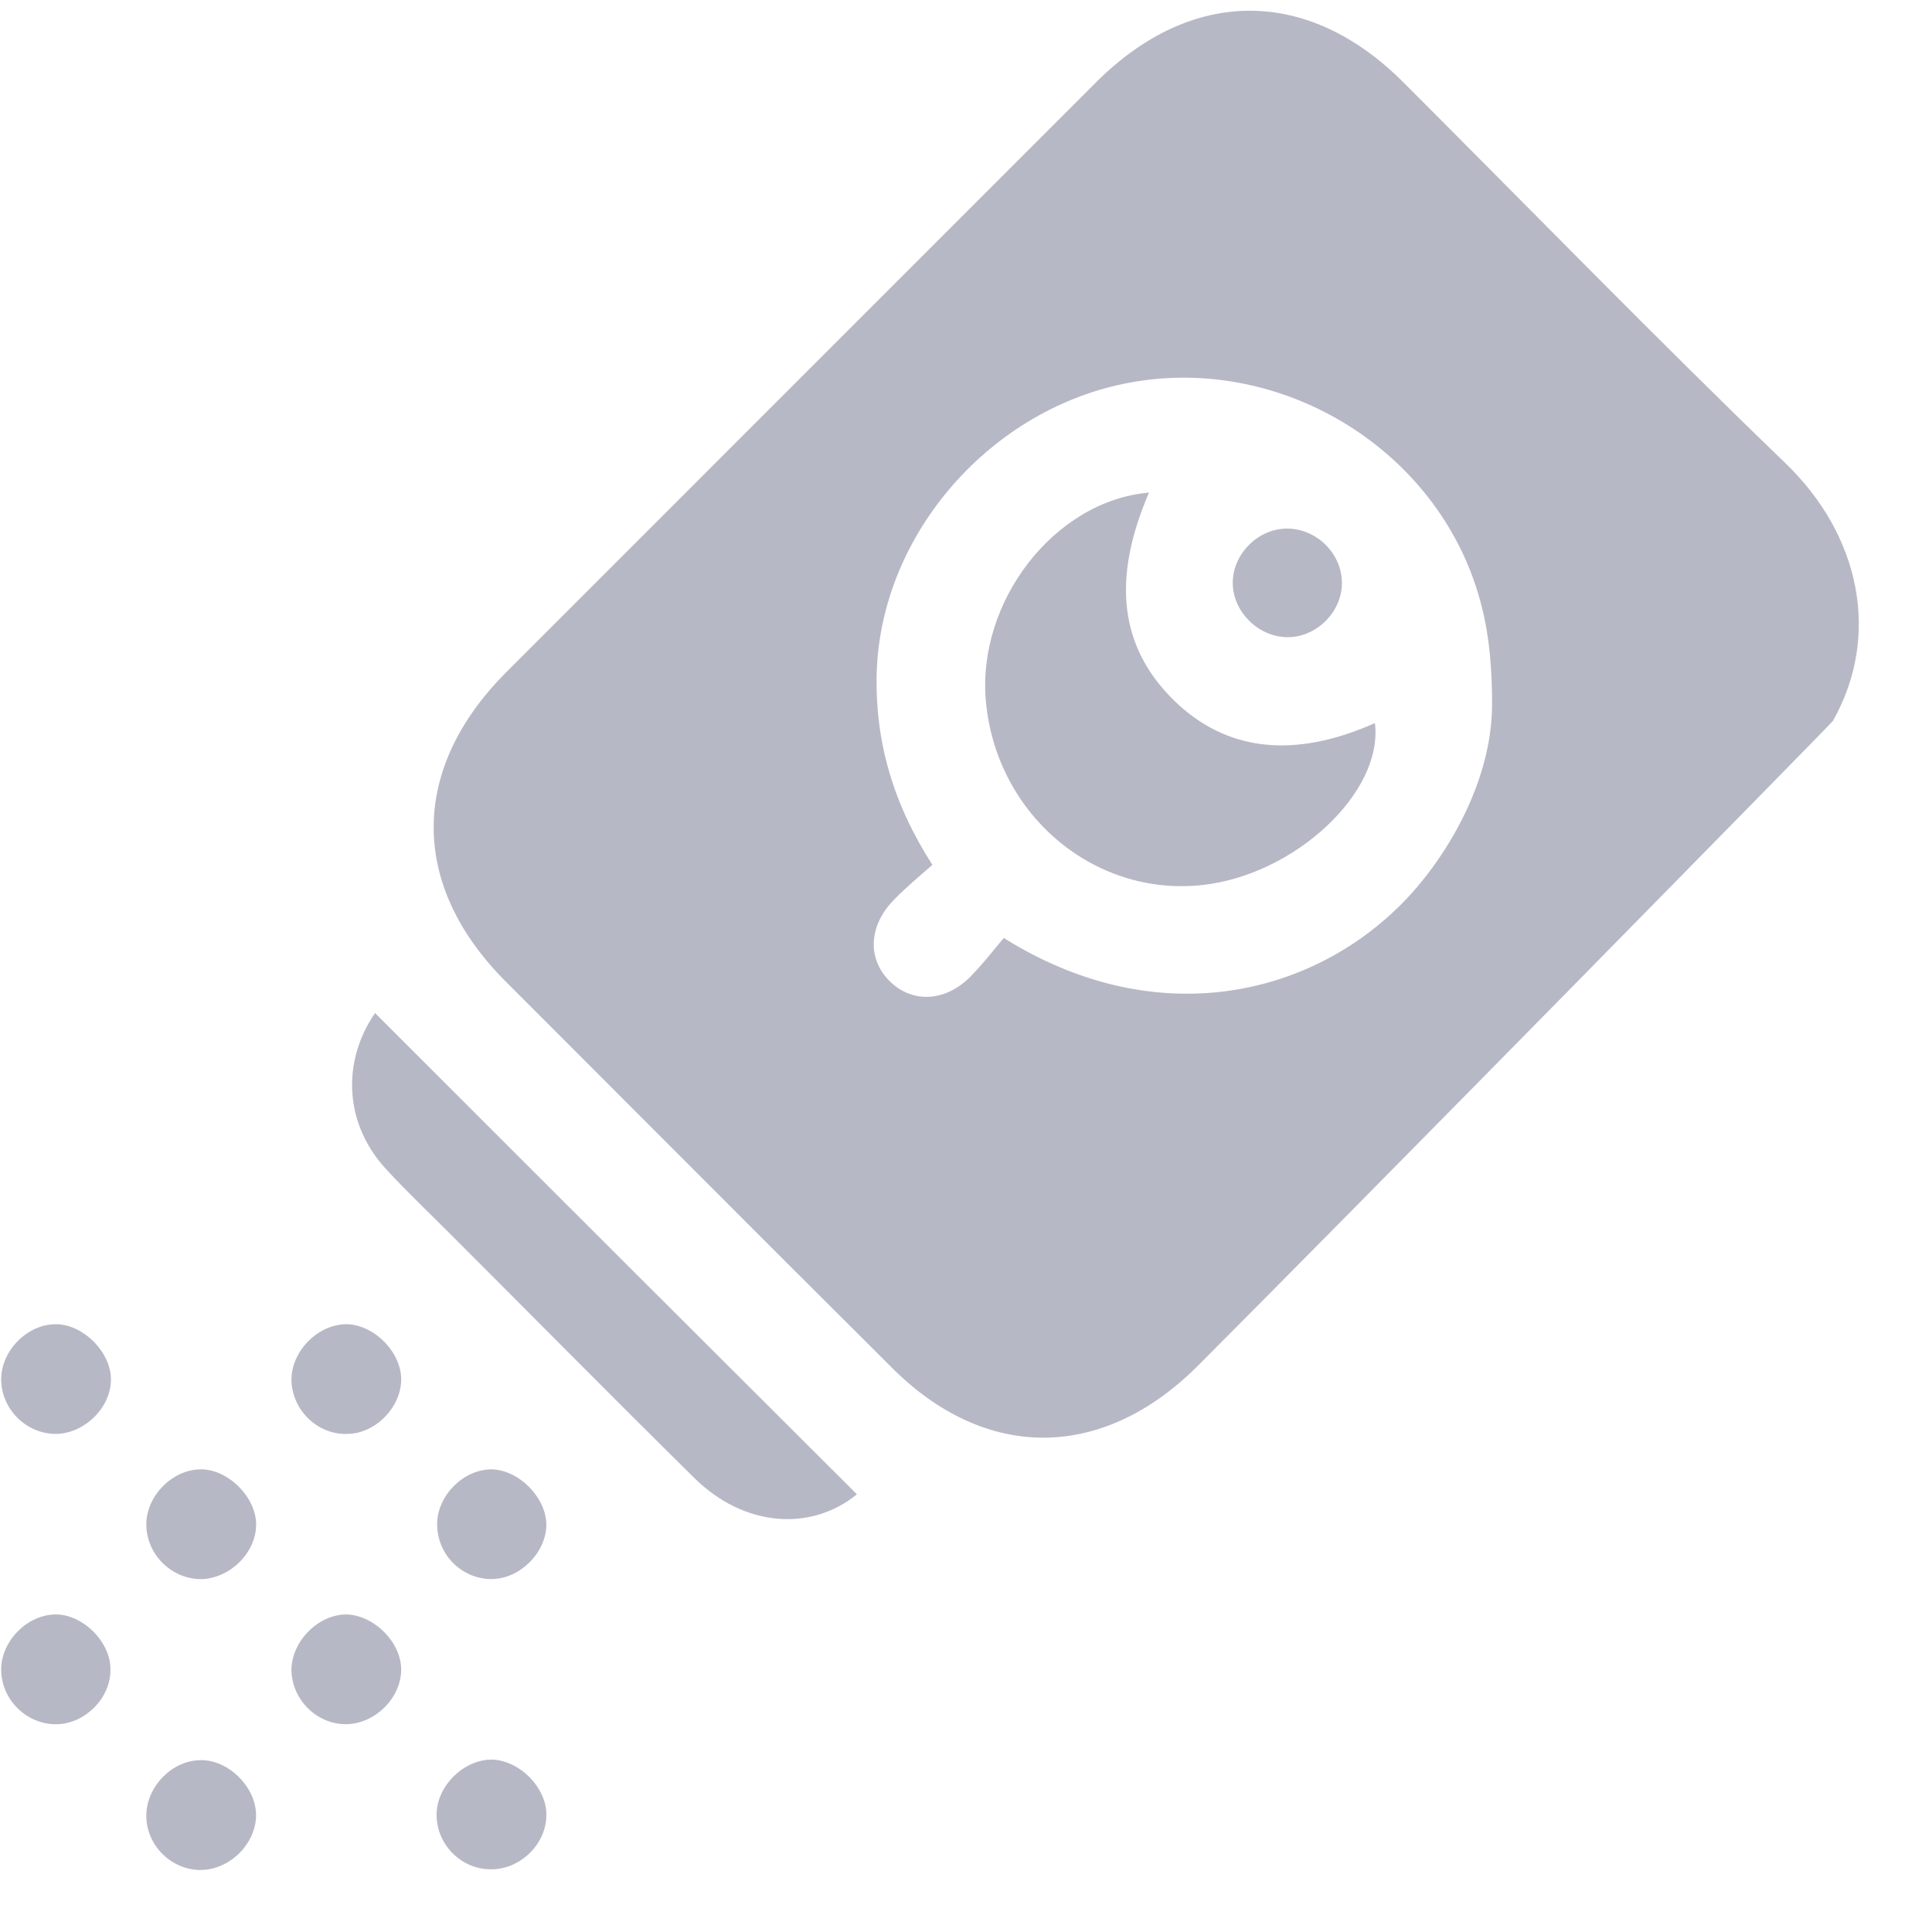
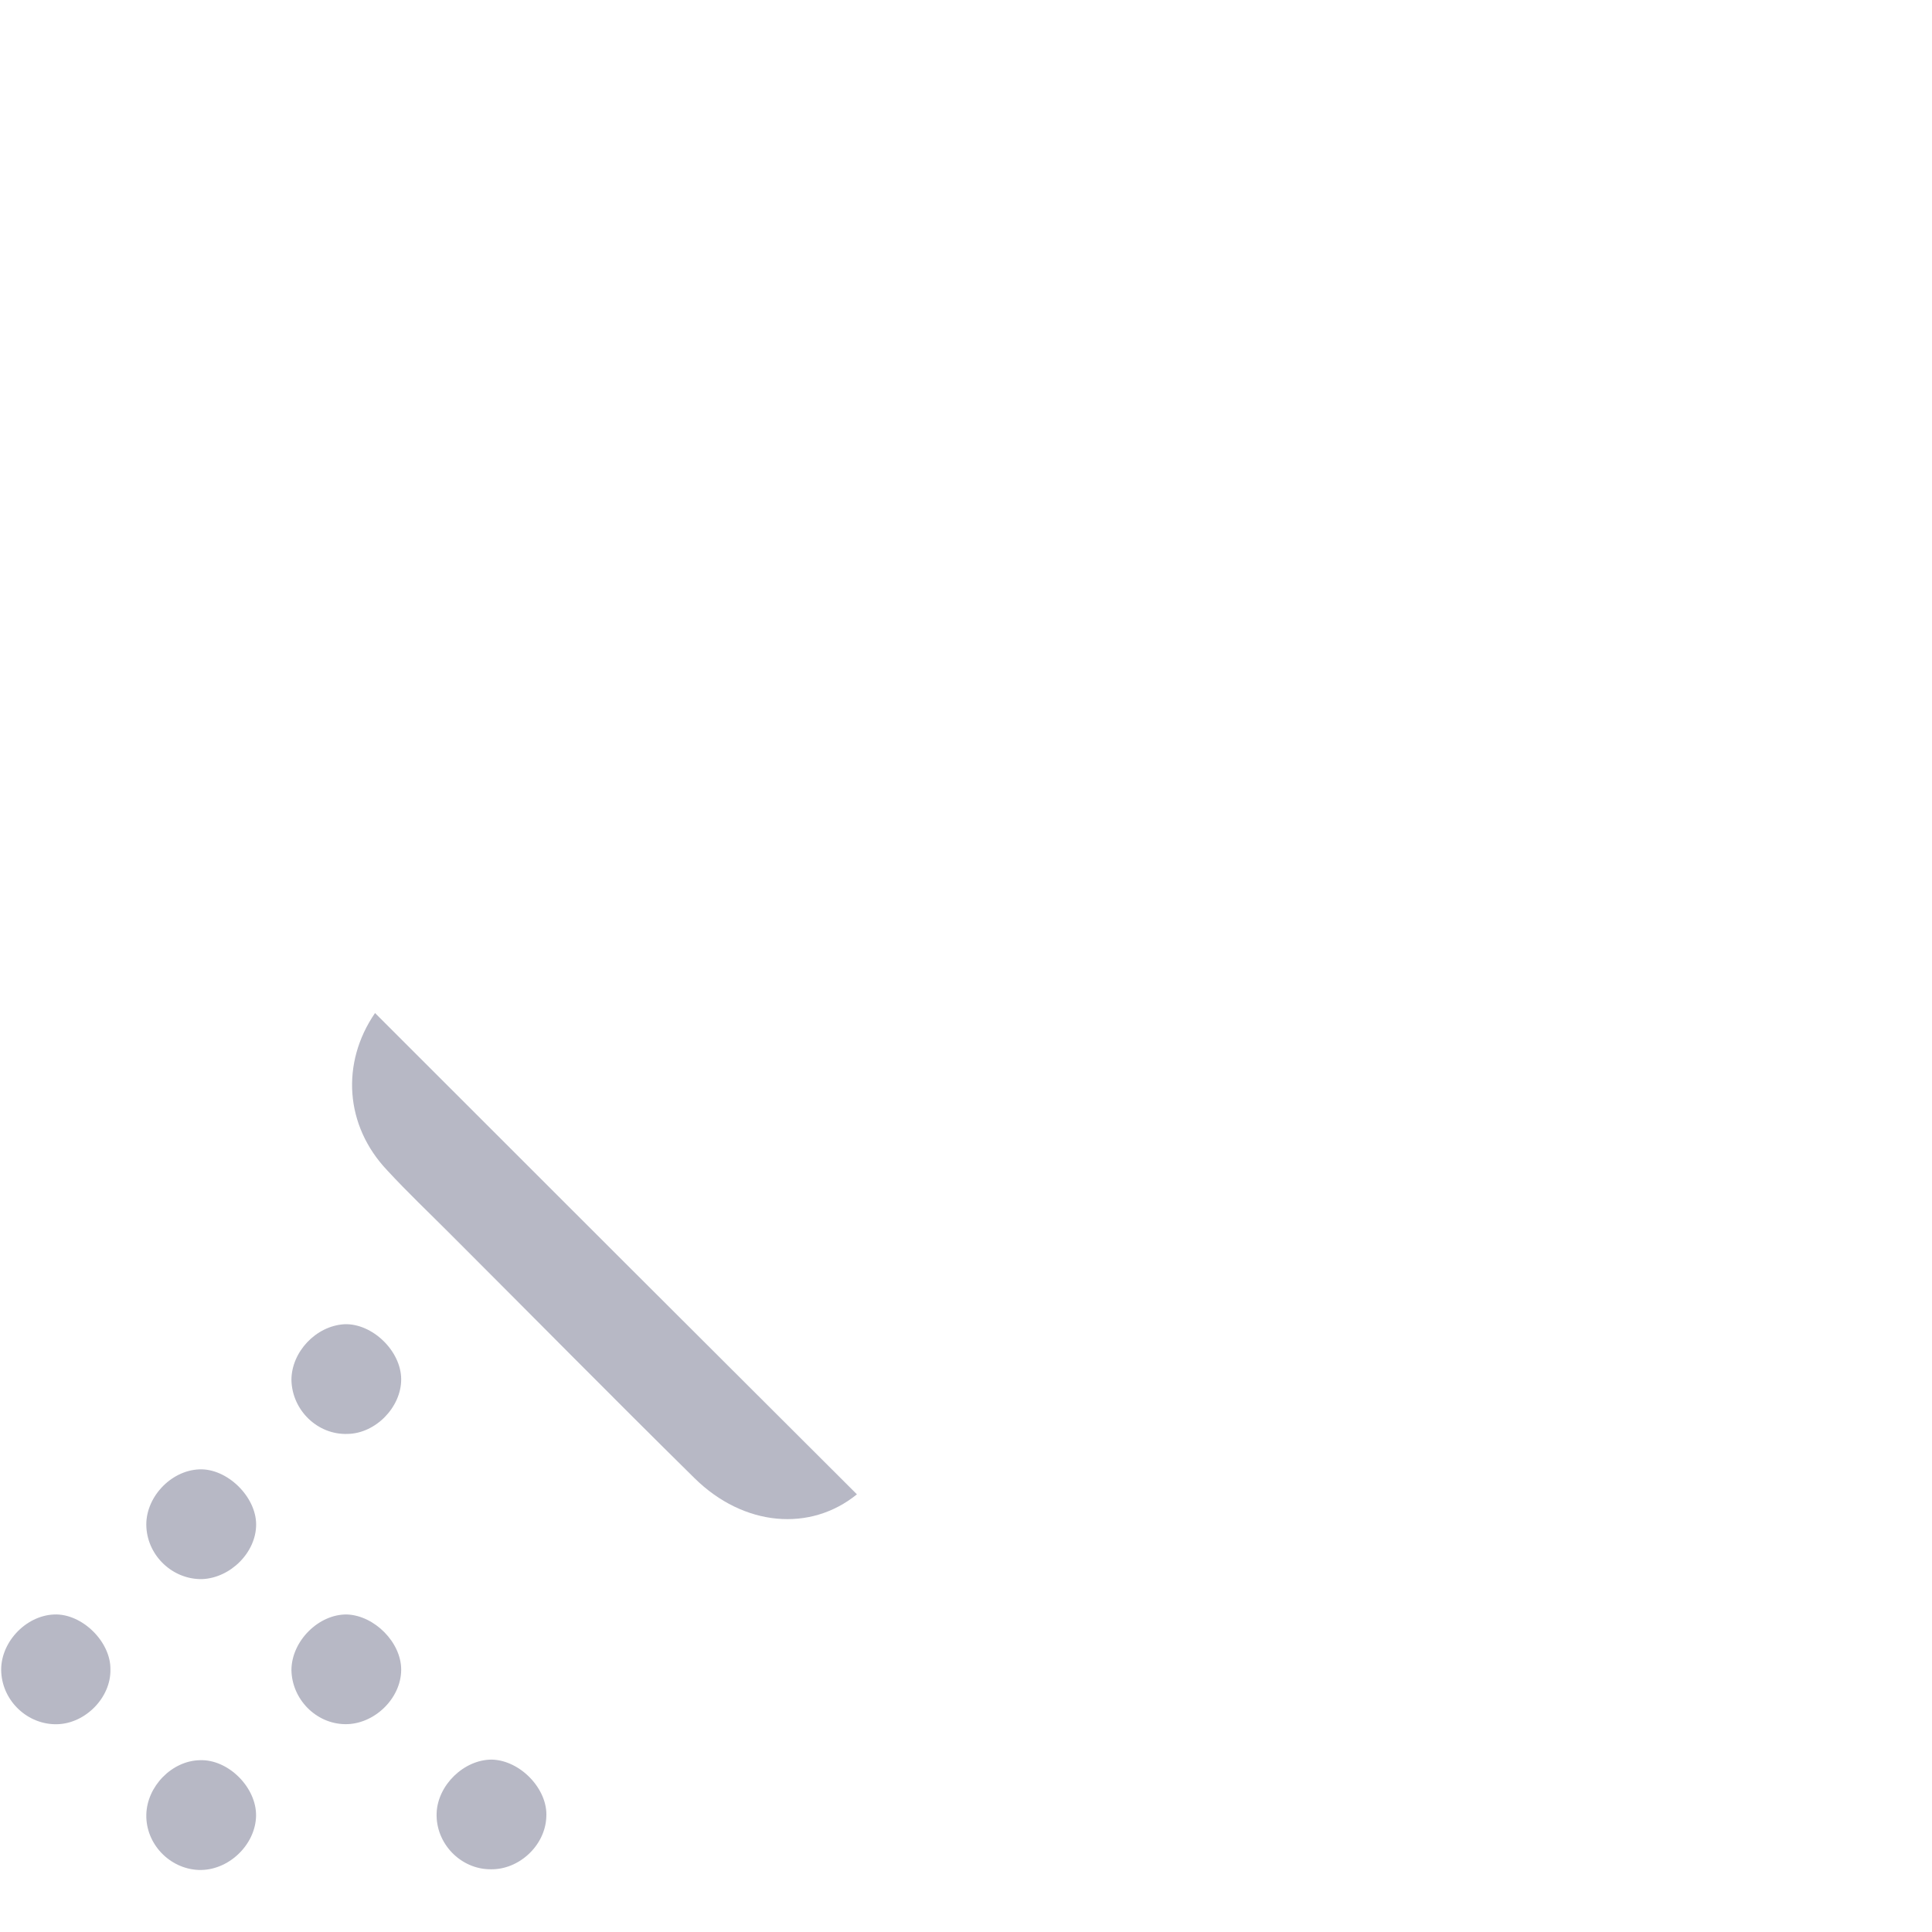
<svg xmlns="http://www.w3.org/2000/svg" width="26" height="26" viewBox="0 0 26 26" fill="none">
-   <path d="M16.119 18.381C14.838 19.663 13.259 19.671 11.994 18.397C10.259 16.67 8.532 14.936 6.806 13.209C5.509 11.912 5.517 10.35 6.806 9.053C9.454 6.404 12.111 3.747 14.759 1.099C16.041 -0.175 17.604 -0.175 18.885 1.107C20.596 2.818 22.284 4.552 24.026 6.232C25.034 7.201 25.315 8.552 24.667 9.701C24.643 9.74 18.01 16.491 16.119 18.381ZM20.08 9.474C20.08 9.037 20.049 8.584 19.94 8.162C19.424 6.099 17.299 4.771 15.22 5.146C13.353 5.482 11.853 7.17 11.798 9.06C11.775 9.99 12.025 10.826 12.548 11.639C12.361 11.803 12.181 11.951 12.017 12.123C11.689 12.467 11.673 12.904 11.97 13.201C12.267 13.498 12.705 13.49 13.049 13.154C13.22 12.982 13.369 12.787 13.509 12.623C15.478 13.858 17.51 13.451 18.776 12.248C19.369 11.693 20.08 10.6 20.08 9.474Z" fill="#B7B8C5" />
  <path d="M5.047 13.633C7.219 15.805 9.376 17.961 11.532 20.11C10.907 20.618 10.009 20.547 9.345 19.891C8.243 18.805 7.157 17.703 6.063 16.61C5.782 16.328 5.485 16.047 5.211 15.75C4.641 15.149 4.586 14.305 5.047 13.633Z" fill="#B7B8C5" />
-   <path d="M0.728 17.821C1.103 17.805 1.493 18.188 1.493 18.563C1.493 18.938 1.15 19.282 0.767 19.297C0.376 19.305 0.04 18.993 0.017 18.602C-0.007 18.211 0.337 17.836 0.728 17.821Z" fill="#B7B8C5" />
  <path d="M5.399 18.563C5.399 18.938 5.055 19.29 4.68 19.297C4.273 19.313 3.93 18.977 3.922 18.571C3.922 18.196 4.25 17.844 4.633 17.821C5.008 17.805 5.399 18.18 5.399 18.563Z" fill="#B7B8C5" />
  <path d="M2.681 19.774C3.056 19.758 3.447 20.141 3.447 20.516C3.447 20.891 3.103 21.235 2.72 21.251C2.329 21.258 1.993 20.946 1.97 20.555C1.946 20.165 2.29 19.79 2.681 19.774Z" fill="#B7B8C5" />
-   <path d="M6.595 19.774C6.97 19.766 7.353 20.149 7.353 20.524C7.345 20.899 7.001 21.242 6.626 21.25C6.236 21.258 5.9 20.945 5.884 20.547C5.861 20.164 6.204 19.789 6.595 19.774Z" fill="#B7B8C5" />
  <path d="M0.767 23.204C0.376 23.212 0.04 22.899 0.017 22.508C-0.007 22.118 0.337 21.743 0.728 21.727C1.103 21.711 1.493 22.094 1.486 22.469C1.493 22.844 1.15 23.196 0.767 23.204Z" fill="#B7B8C5" />
  <path d="M4.641 23.203C4.25 23.196 3.93 22.867 3.922 22.477C3.922 22.086 4.289 21.719 4.672 21.727C5.039 21.742 5.399 22.102 5.399 22.469C5.399 22.86 5.031 23.211 4.641 23.203Z" fill="#B7B8C5" />
  <path d="M3.446 24.438C3.438 24.829 3.071 25.18 2.672 25.165C2.281 25.149 1.961 24.813 1.969 24.422C1.977 24.04 2.313 23.696 2.688 23.688C3.071 23.672 3.453 24.055 3.446 24.438Z" fill="#B7B8C5" />
  <path d="M6.618 23.68C7.001 23.688 7.376 24.078 7.352 24.453C7.337 24.836 6.985 25.164 6.602 25.156C6.196 25.156 5.86 24.805 5.876 24.398C5.891 24.023 6.243 23.68 6.618 23.68Z" fill="#B7B8C5" />
-   <path d="M15.463 6.629C14.956 7.801 15.073 8.715 15.799 9.426C16.503 10.114 17.417 10.215 18.503 9.731C18.62 10.661 17.425 11.778 16.174 11.911C14.713 12.067 13.409 10.957 13.268 9.442C13.143 8.098 14.19 6.738 15.463 6.629Z" fill="#B7B8C5" />
-   <path d="M18.059 7.833C18.067 8.231 17.715 8.583 17.317 8.575C16.934 8.567 16.598 8.239 16.59 7.856C16.582 7.473 16.91 7.129 17.293 7.114C17.699 7.098 18.051 7.434 18.059 7.833Z" fill="#B7B8C5" />
</svg>